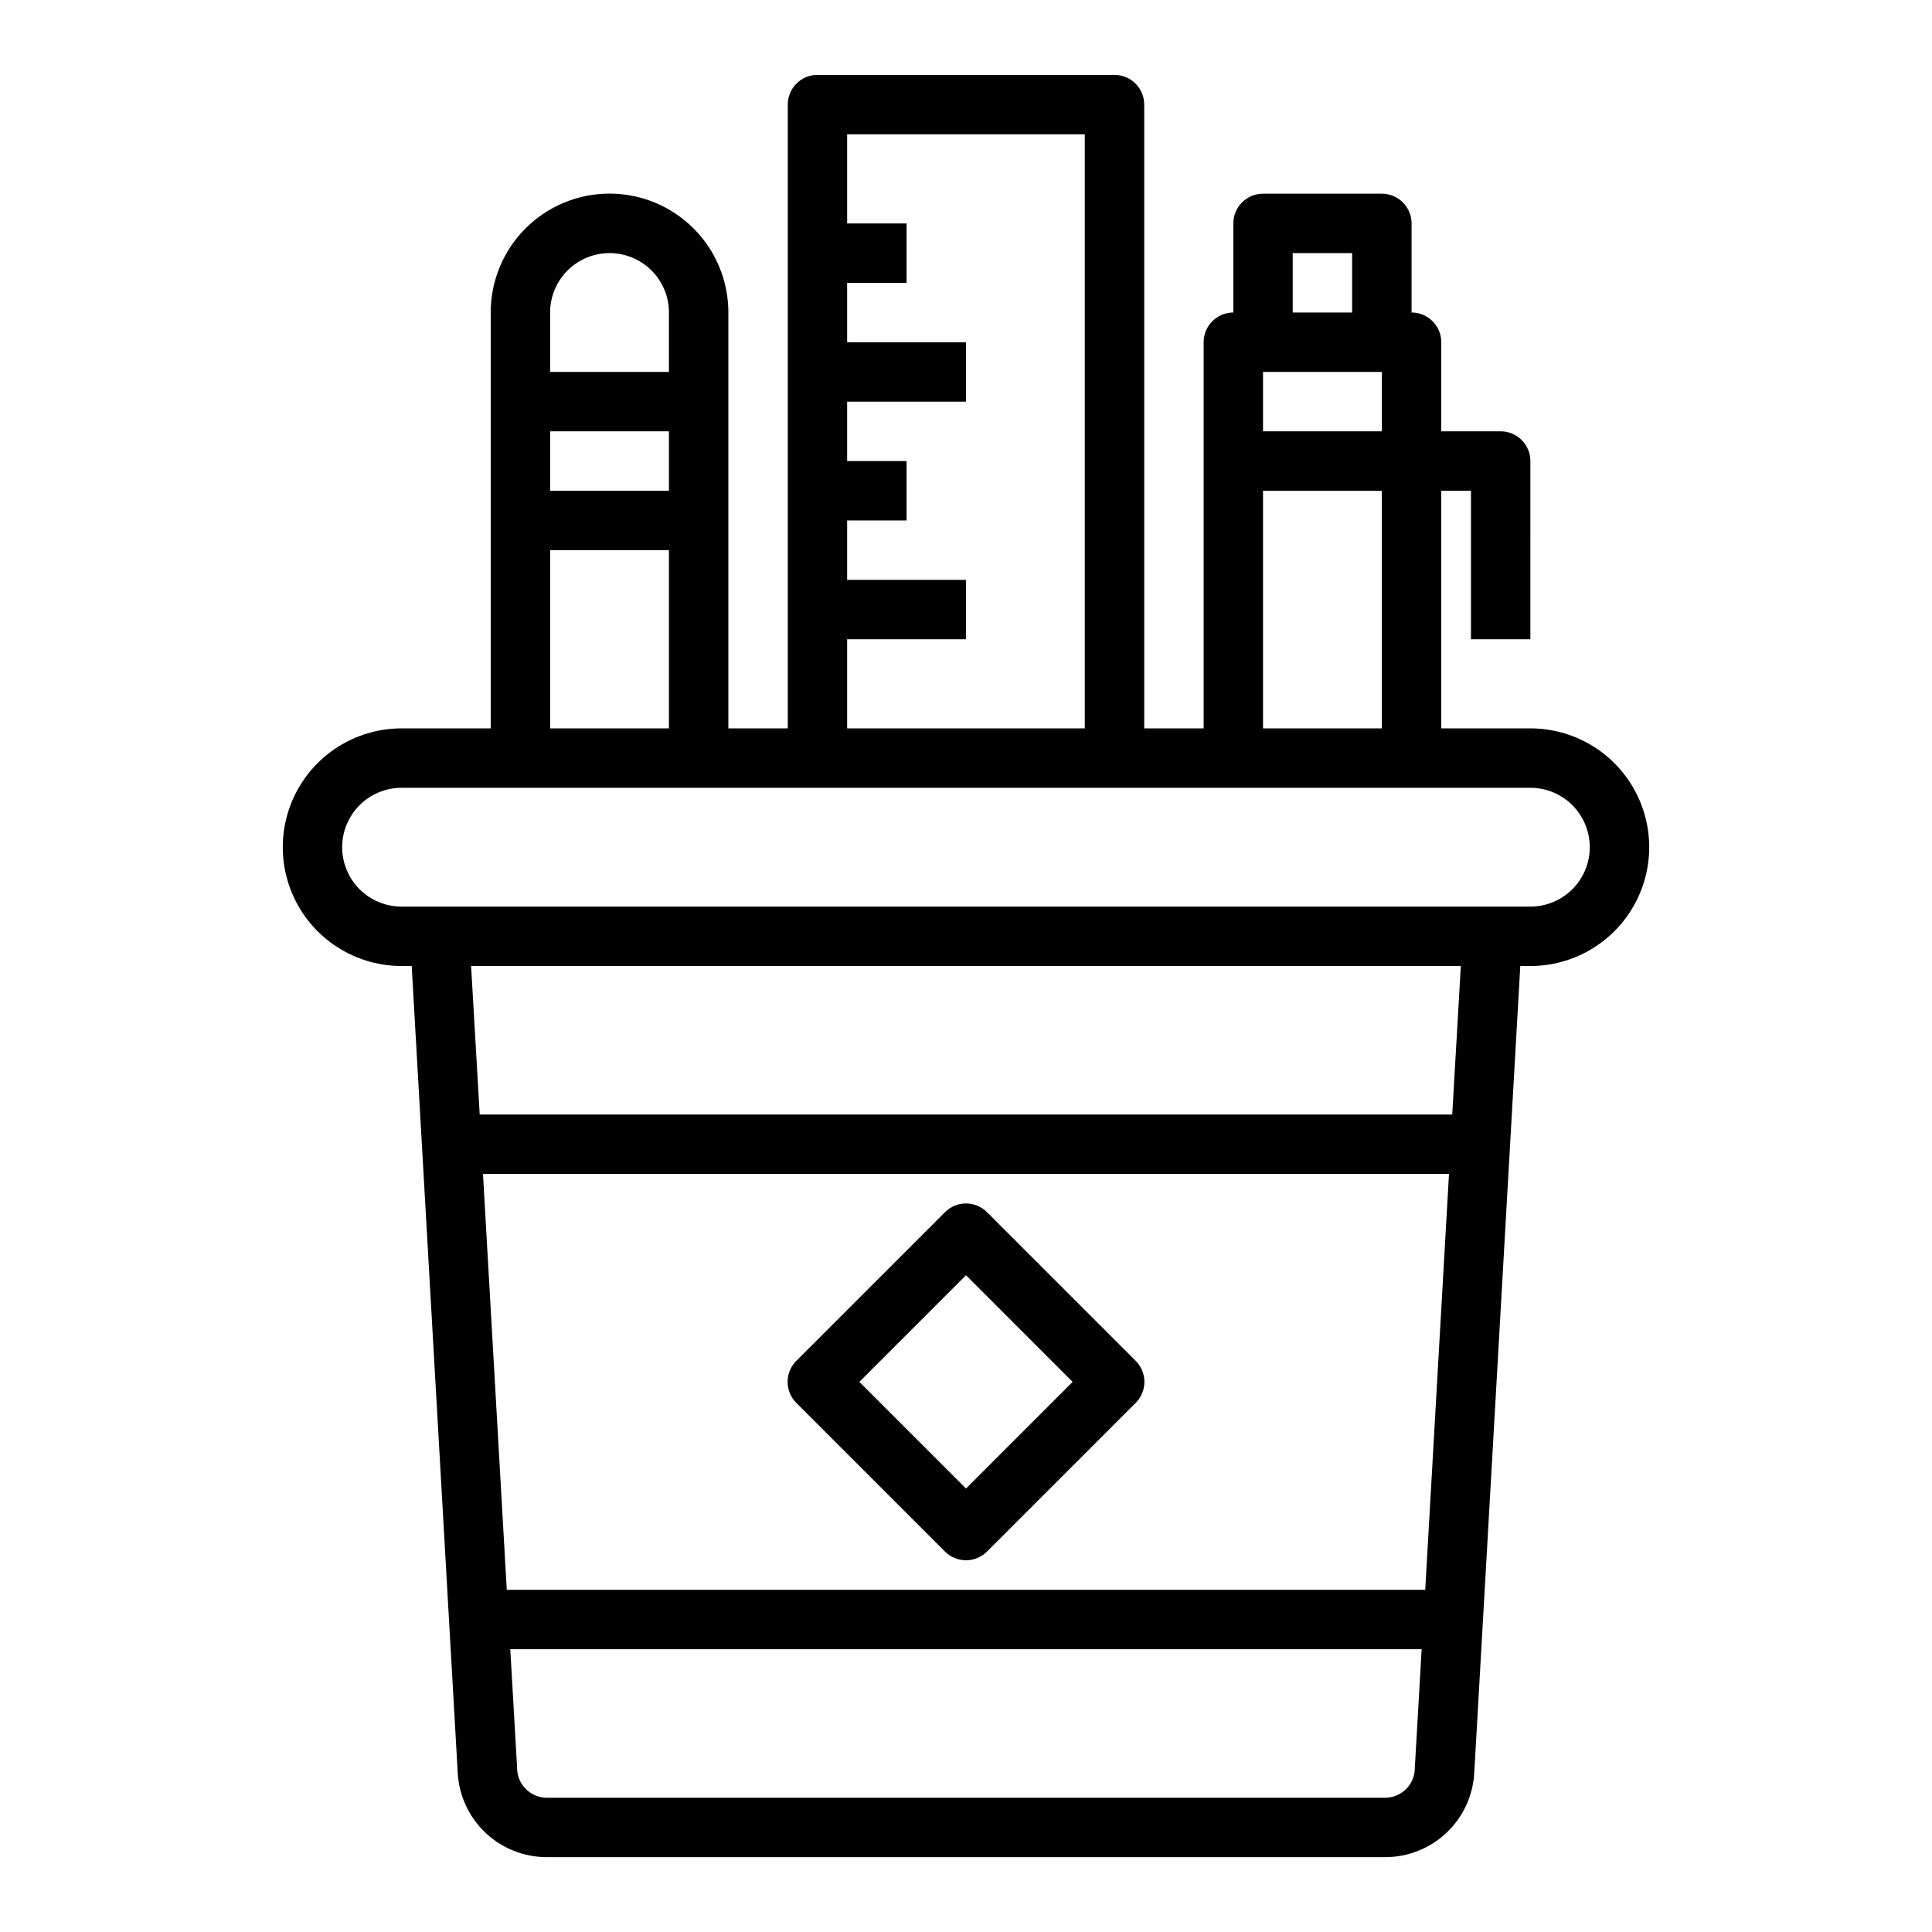
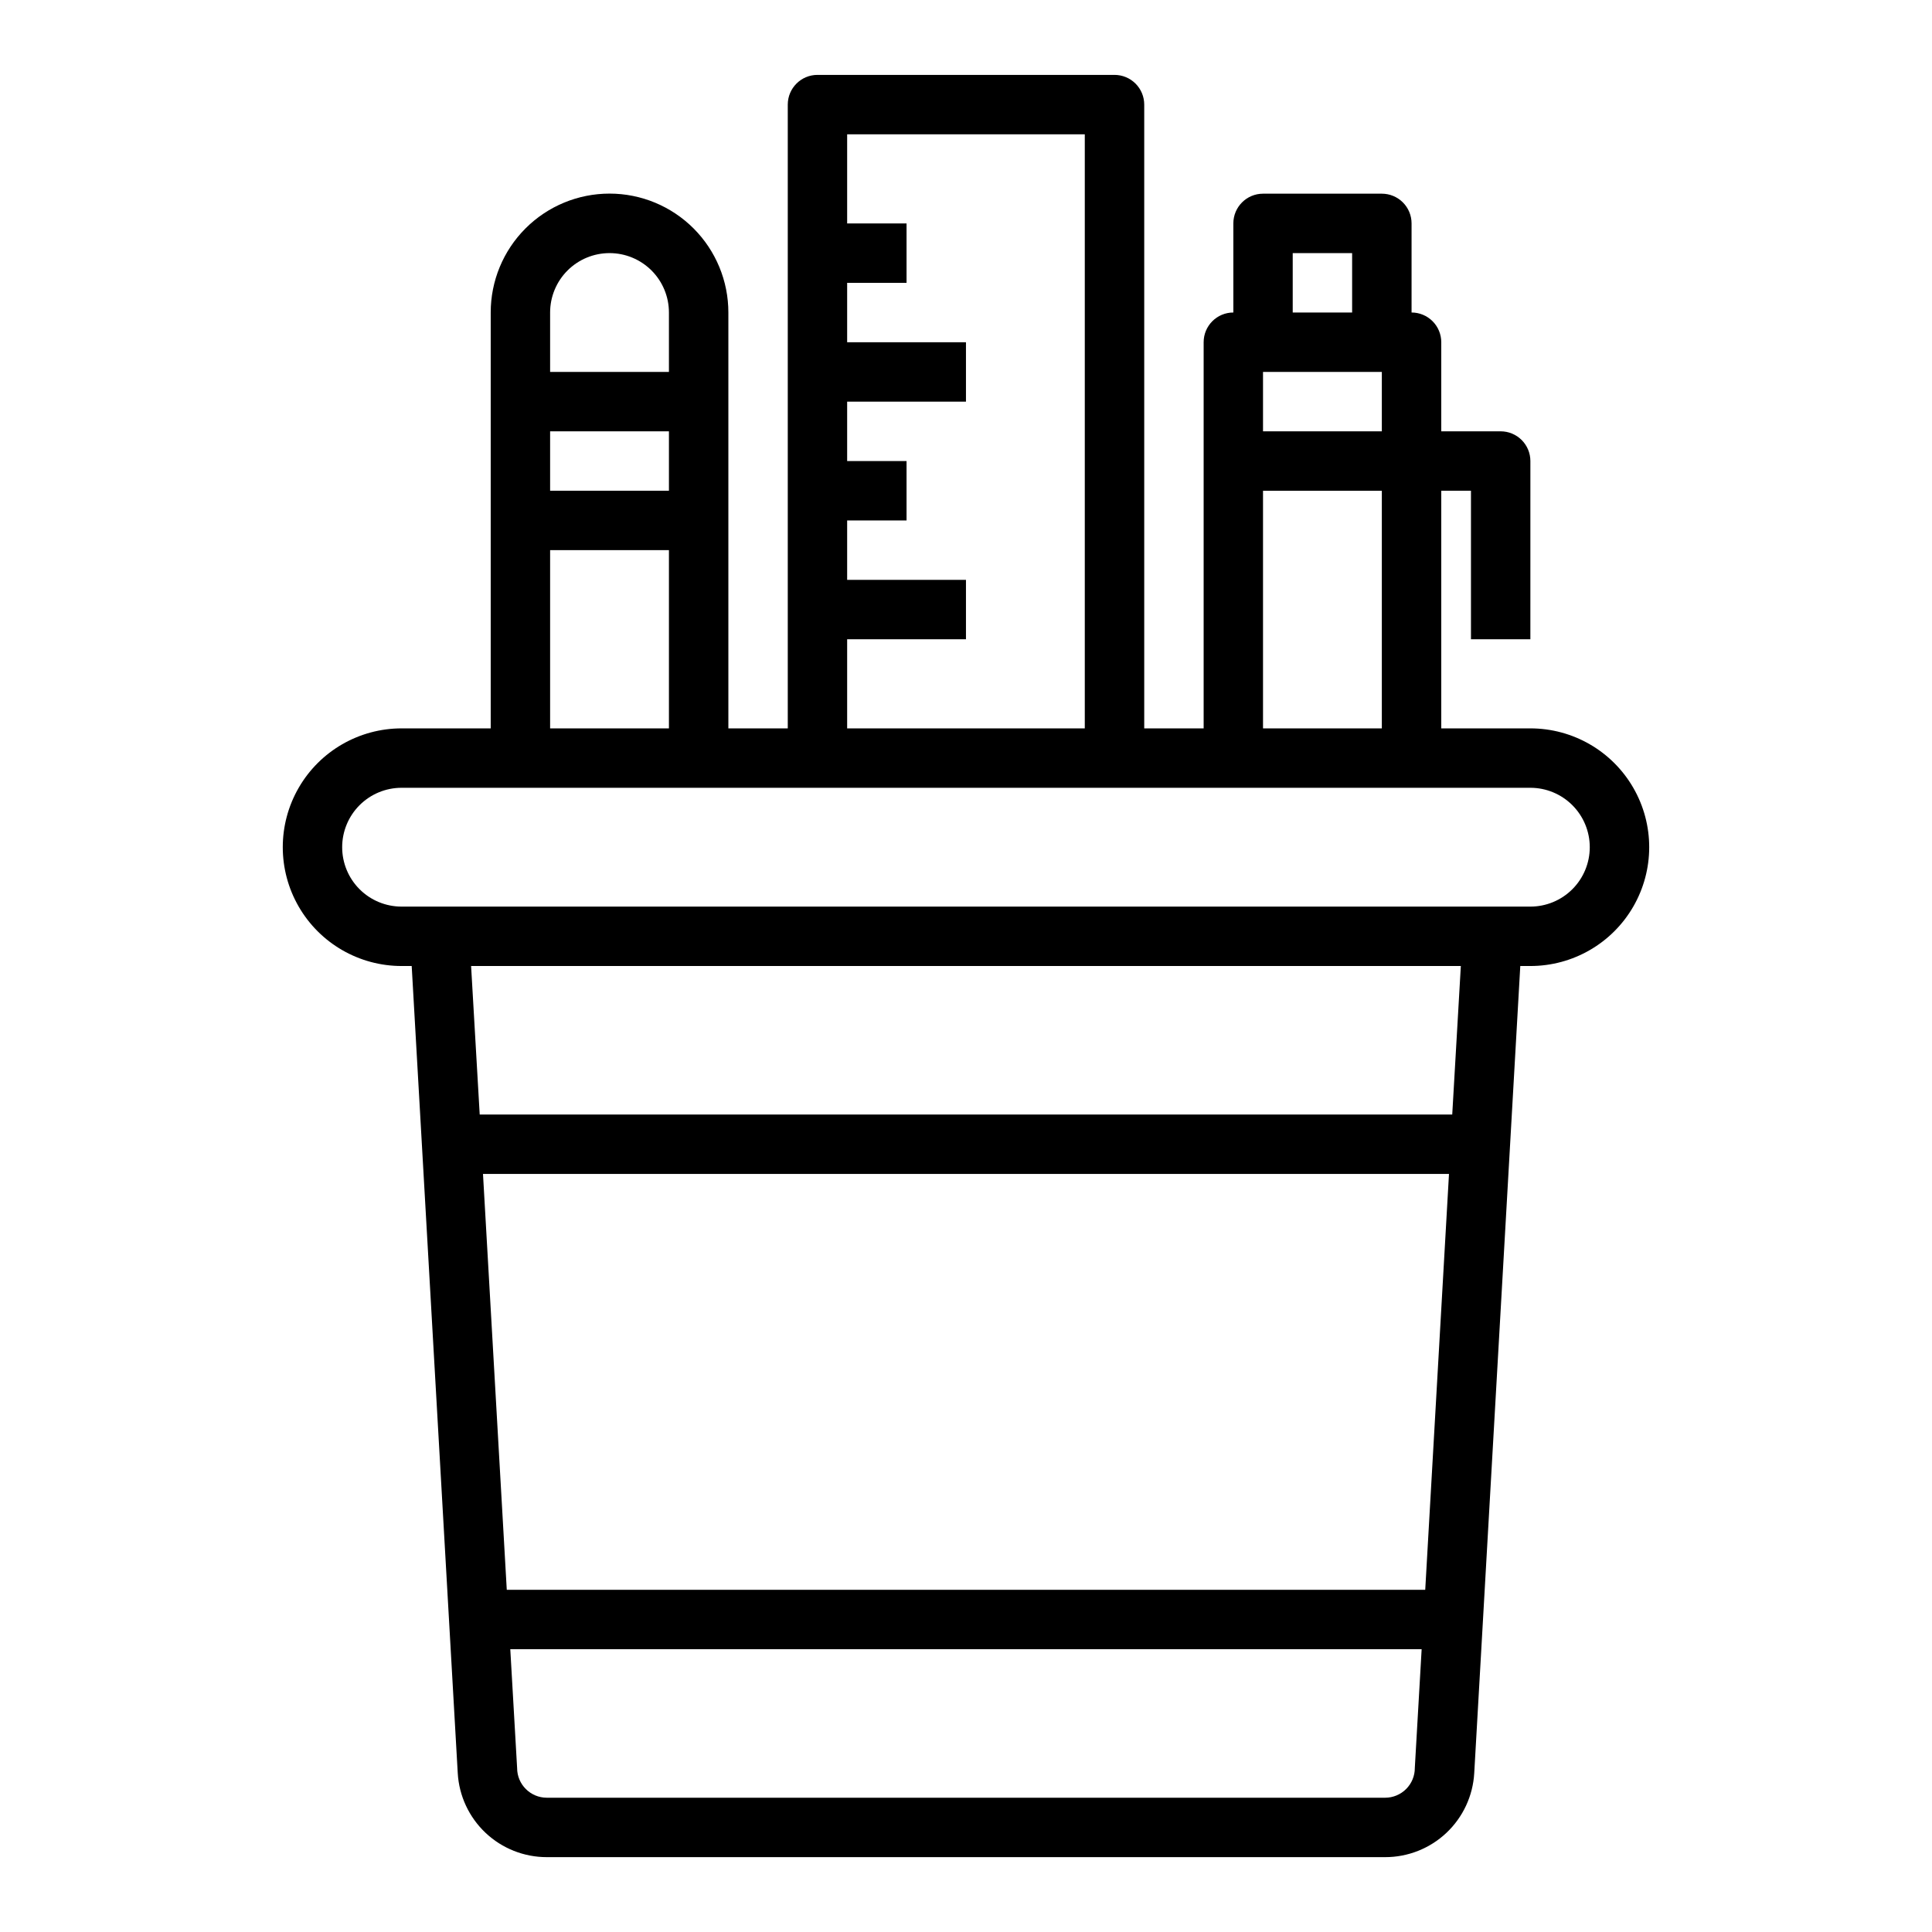
<svg xmlns="http://www.w3.org/2000/svg" fill="#000000" width="800px" height="800px" version="1.1" viewBox="144 144 512 512">
  <g>
    <path d="m327.81 204.54c-5.906-5.91-13.918-9.234-22.273-9.234-8.359 0-16.371 3.32-22.277 9.23s-9.223 13.926-9.215 22.281v110.21h-23.617c-11.25 0-21.645 6-27.27 15.742s-5.625 21.746 0 31.488c5.625 9.742 16.02 15.746 27.27 15.746h2.676l12.203 213.88c0.34 6.027 2.981 11.695 7.371 15.84 4.394 4.144 10.207 6.445 16.246 6.438h222.15c6.035 0.008 11.848-2.293 16.242-6.438 4.391-4.144 7.031-9.812 7.371-15.84l12.203-213.88h2.676c11.25 0 21.645-6.004 27.27-15.746 5.625-9.742 5.625-21.746 0-31.488s-16.02-15.742-27.27-15.742h-23.617v-62.977h7.871v39.359h15.742l0.004-47.23c0-2.09-0.828-4.09-2.305-5.566-1.477-1.477-3.481-2.309-5.566-2.309h-15.746v-23.613c0-2.09-0.828-4.09-2.305-5.566-1.477-1.477-3.477-2.309-5.566-2.309v-23.613c0-2.09-0.828-4.09-2.305-5.566-1.477-1.477-3.481-2.309-5.566-2.309h-31.488c-4.348 0-7.871 3.527-7.871 7.875v23.617-0.004c-4.348 0-7.871 3.527-7.871 7.875v102.34h-15.746v-165.31c0-2.09-0.828-4.09-2.305-5.566-1.477-1.477-3.481-2.309-5.566-2.309h-78.723c-4.348 0-7.871 3.527-7.871 7.875v165.31h-15.742v-110.21c0.004-8.352-3.309-16.367-9.211-22.277zm-6.535 69.512h-31.488v-15.746h31.488zm-15.742-62.977c4.176 0 8.18 1.66 11.133 4.609 2.953 2.953 4.609 6.957 4.609 11.133v15.742l-31.488 0.004v-15.746c0-4.176 1.66-8.18 4.613-11.133 2.953-2.949 6.957-4.609 11.133-4.609zm-15.746 78.719h31.488v47.23l-31.488 0.004zm-17.789 165.31h256l-6.297 110.21-243.4 0.004zm239.07 165.31h-222.15c-4.348 0-7.875-3.523-7.875-7.871l-1.812-31.488h241.52l-1.812 31.488h0.004c0 2.09-0.828 4.09-2.305 5.566s-3.481 2.305-5.566 2.305zm17.789-181.05h-257.73l-2.281-39.359h262.29zm36.449-70.848c0 4.176-1.66 8.18-4.613 11.133s-6.957 4.609-11.133 4.609h-299.14c-4.176 0-8.18-1.656-11.133-4.609s-4.609-6.957-4.609-11.133 1.656-8.18 4.609-11.133 6.957-4.613 11.133-4.613h299.14c4.176 0 8.18 1.66 11.133 4.613s4.613 6.957 4.613 11.133zm-55.105-125.95v15.742h-31.488v-15.742zm-23.617-31.488h15.742v15.742h-15.742zm-7.871 62.977h31.488v62.977h-31.488zm-110.21 39.359h31.488v-15.742h-31.488v-15.746h15.742v-15.742h-15.742v-15.746h31.488v-15.742h-31.488v-15.746h15.742v-15.742h-15.742v-23.617h62.977v157.44h-62.977z" />
-     <path d="m444.95 504.62-39.359-39.359h-0.004c-1.477-1.492-3.488-2.328-5.586-2.328-2.102 0-4.113 0.836-5.59 2.328l-39.359 39.359c-1.492 1.48-2.328 3.492-2.328 5.59 0 2.098 0.836 4.109 2.328 5.59l39.359 39.359c1.477 1.488 3.488 2.328 5.59 2.328 2.098 0 4.109-0.84 5.586-2.328l39.359-39.359h0.004c1.488-1.48 2.328-3.492 2.328-5.59 0-2.098-0.84-4.109-2.328-5.59zm-44.949 33.852-28.262-28.262 28.262-28.262 28.258 28.262z" />
  </g>
</svg>